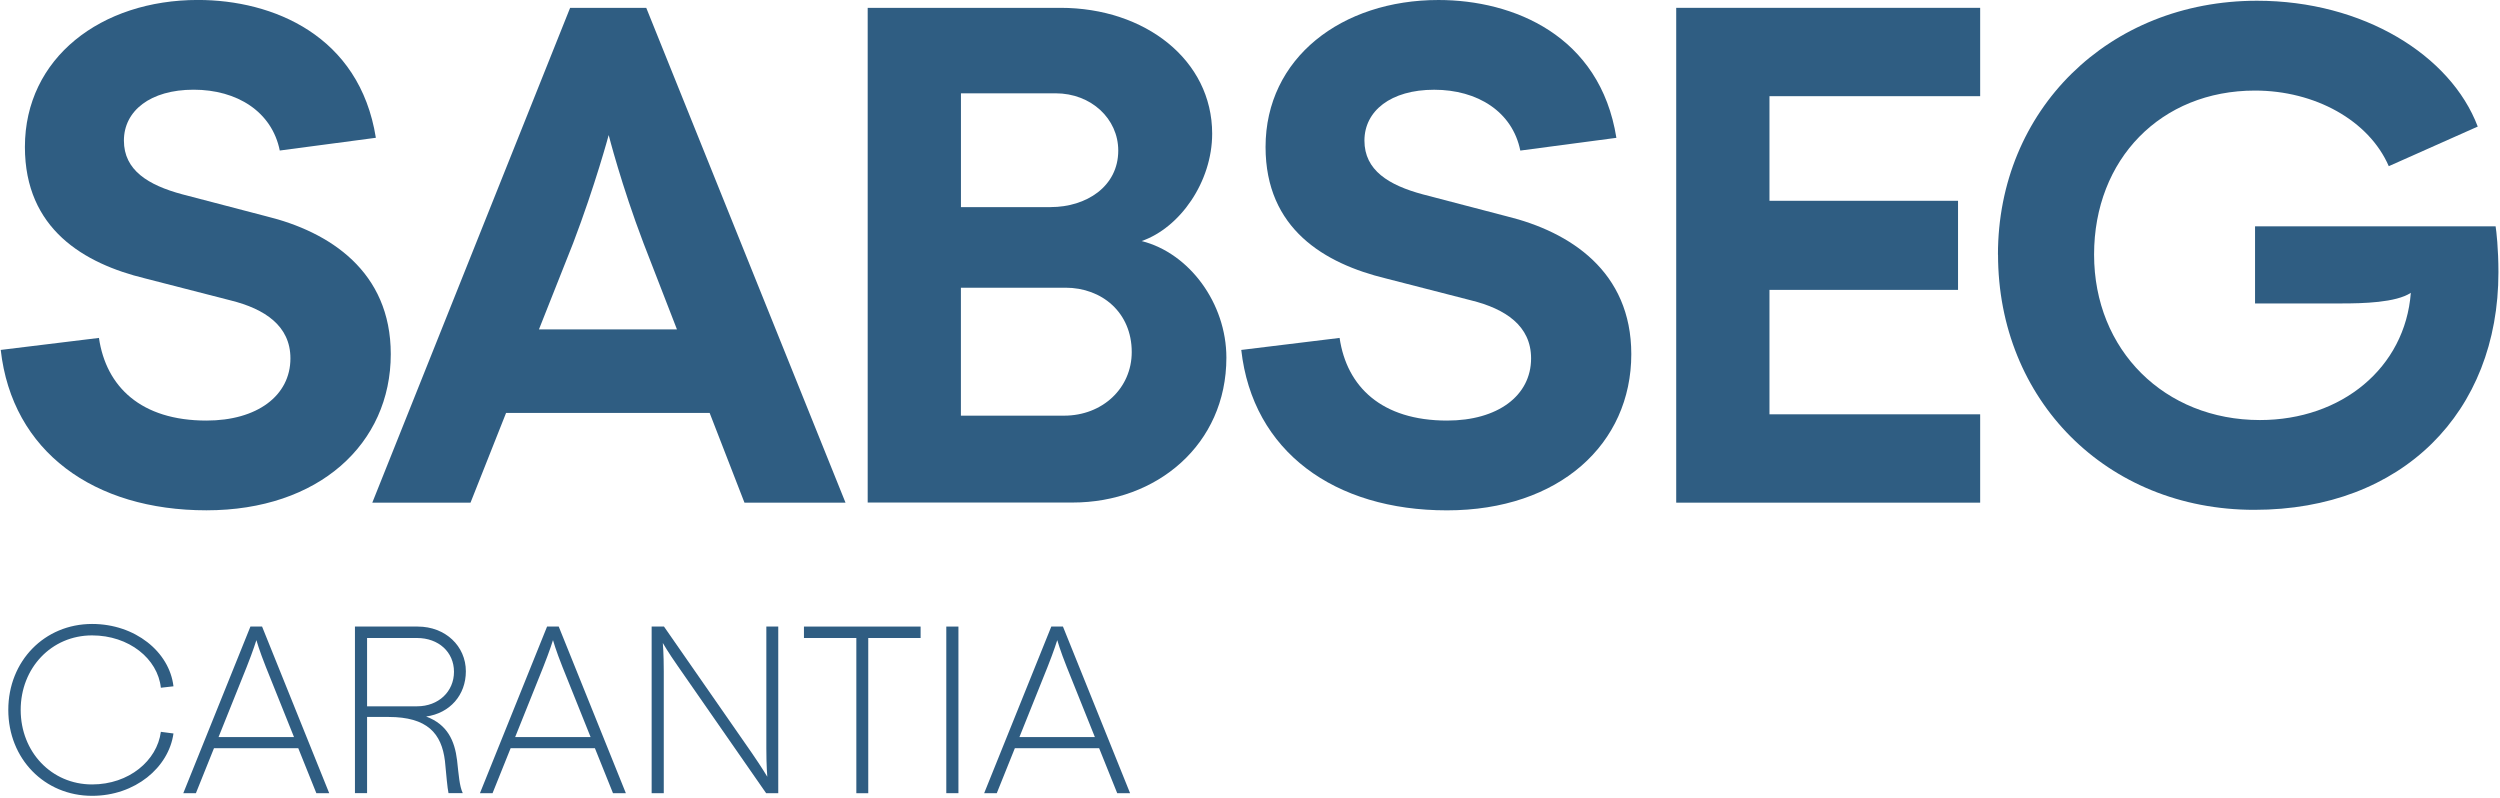
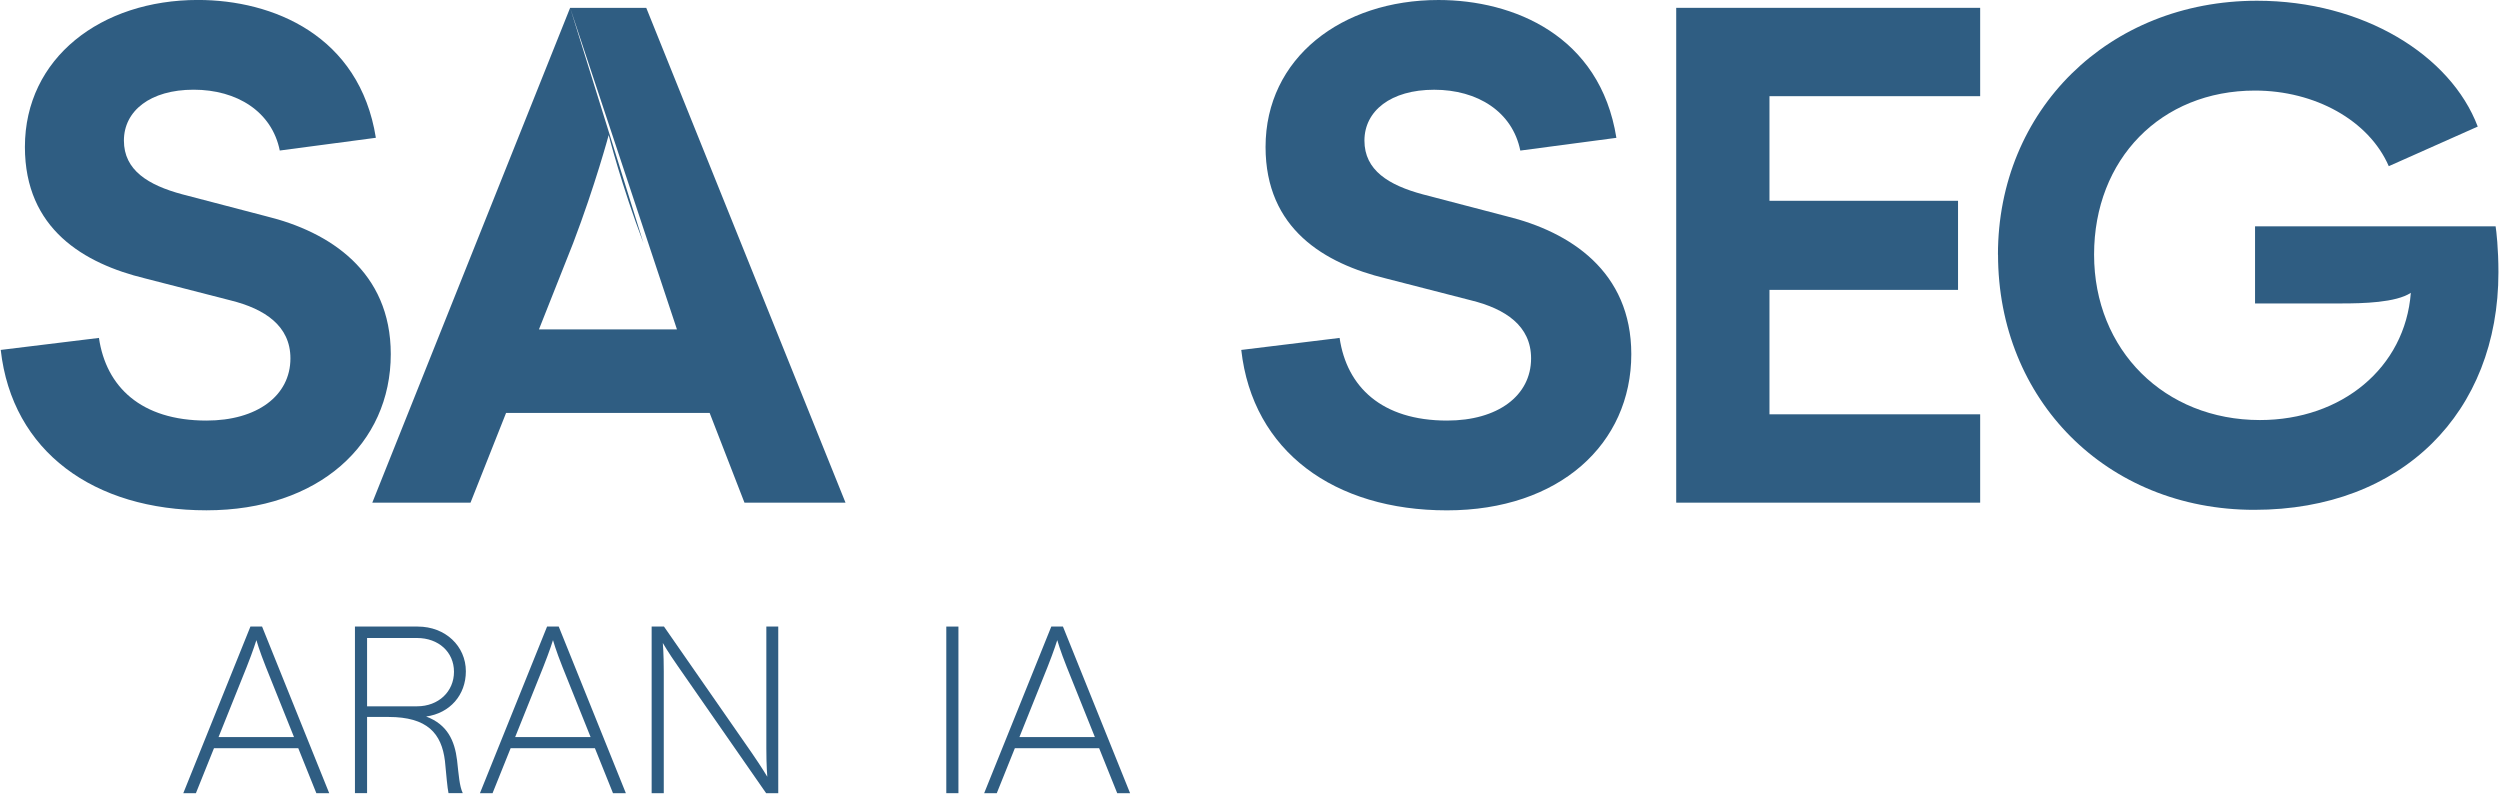
<svg xmlns="http://www.w3.org/2000/svg" width="1150" height="367" viewBox="0 0 1150 367" fill="none">
  <g clip-path="url(#clip0_6223_3132)">
    <path d="M0.336 160.962L45.516 155.442C48.796 177.902 64.856 193.462 94.956 193.462C118.216 193.462 133.596 182.082 133.596 164.842C133.596 149.882 121.796 142.082 106.076 138.182L66.796 128.082C38.636 121.242 11.456 105.322 11.456 67.602C11.456 26.622 46.516 -0.018 91.056 -0.018C125.436 -0.018 165.396 16.242 172.896 63.382L128.696 69.242C125.076 51.362 109.056 41.262 89.076 41.262C69.096 41.262 56.996 51.022 56.996 64.662C56.996 78.302 68.116 85.142 83.836 89.382L122.476 99.482C151.636 106.622 179.756 124.842 179.756 162.882C179.756 204.162 146.676 234.742 94.956 234.742C43.236 234.742 5.596 207.802 0.336 160.962Z" fill="#2F5D82" />
-     <path d="M262.256 3.604H297.276L388.936 231.224H342.456L326.436 189.944H232.796L216.436 231.224H171.256L262.256 3.604ZM311.396 151.524L296.016 111.864C285.856 85.204 279.996 62.123 279.996 62.123C279.996 62.123 273.796 85.224 263.636 111.864L247.916 151.524H311.436H311.396Z" fill="#2F5D82" />
-     <path d="M399.137 3.604H487.857C526.837 3.604 557.597 27.684 557.597 61.484C557.597 83.604 542.857 104.724 525.157 110.884C547.077 116.404 564.137 139.504 564.137 164.524C564.137 204.524 532.057 231.164 493.417 231.164H399.137V3.584V3.604ZM483.297 95.264C499.657 95.264 514.397 85.844 514.397 69.264C514.397 54.644 501.957 42.924 485.577 42.924H442.037V95.284H483.297V95.264ZM489.497 191.204C507.157 191.204 520.597 178.544 520.597 161.944C520.597 143.724 506.857 132.344 490.137 132.344H442.017V191.204H489.477H489.497Z" fill="#2F5D82" />
+     <path d="M262.256 3.604H297.276L388.936 231.224H342.456L326.436 189.944H232.796L216.436 231.224H171.256L262.256 3.604ZL296.016 111.864C285.856 85.204 279.996 62.123 279.996 62.123C279.996 62.123 273.796 85.224 263.636 111.864L247.916 151.524H311.436H311.396Z" fill="#2F5D82" />
    <path d="M571.037 160.962L616.217 155.442C619.497 177.902 635.557 193.462 665.657 193.462C688.917 193.462 704.297 182.082 704.297 164.842C704.297 149.882 692.497 142.082 676.777 138.182L637.497 128.082C609.337 121.242 582.157 105.322 582.157 67.602C582.157 26.662 617.177 0.002 661.697 0.002C696.077 0.002 736.037 16.262 743.537 63.402L699.337 69.262C695.717 51.382 679.697 41.282 659.717 41.282C639.737 41.282 627.637 51.042 627.637 64.682C627.637 78.322 638.757 85.162 654.477 89.402L693.117 99.502C722.277 106.642 750.397 124.862 750.397 162.902C750.397 204.182 717.317 234.762 665.597 234.762C613.877 234.762 576.217 207.762 570.977 160.942L571.057 160.982L571.037 160.962Z" fill="#2F5D82" />
    <path d="M771.057 3.604H910.877V44.243H813.957V92.364H900.697V133.344H813.957V190.584H910.877V231.224H771.057V3.604Z" fill="#2F5D82" />
    <path d="M919.057 117.082C919.057 50.742 969.837 0.342 1038.24 0.342C1087.04 0.342 1127.32 25.362 1139.76 58.222L1098.84 76.442C1089.66 55.302 1064.78 41.662 1037.28 41.662C994.077 41.662 963.277 73.182 963.277 117.122C963.277 161.062 995.717 193.222 1039.56 193.222C1077.2 193.222 1106.36 169.142 1108.98 134.702C1102.1 139.242 1086.72 139.582 1077.24 139.582H1037.32V104.122H1147.98C1148.32 106.082 1149.28 114.522 1149.28 125.262C1149.28 189.642 1105.08 234.522 1036.98 234.522C968.877 234.522 919.097 183.782 919.097 117.142L919.057 117.102V117.082Z" fill="#2F5D82" />
-     <path d="M3.816 326.542C3.816 304.102 20.456 287.021 42.356 287.021C62.176 287.021 77.936 299.842 79.796 315.702L73.996 316.361C72.576 303.001 59.316 292.281 42.356 292.281C23.636 292.281 9.516 307.281 9.516 326.561C9.516 345.841 23.636 360.841 42.356 360.841C59.336 360.841 72.256 349.882 73.996 336.642L79.796 337.401C77.596 353.061 62.176 366.081 42.356 366.081C20.456 366.081 3.816 349.001 3.816 326.561V326.542Z" fill="#2F5D82" />
    <path d="M115.196 288.221H120.556L151.436 364.861H145.516L137.196 344.161H98.436L90.116 364.861H84.316L115.196 288.221ZM135.236 339.041L122.316 306.841C119.256 299.181 117.936 294.461 117.936 294.461C117.936 294.461 116.516 299.161 113.456 306.841L100.536 339.041H135.256H135.236Z" fill="#2F5D82" />
    <path d="M163.275 288.221H192.175C204.875 288.221 214.295 297.201 214.295 308.801C214.295 319.741 206.955 328.081 196.015 329.601C205.755 333.221 209.155 340.661 210.255 349.741C211.015 356.521 211.355 361.681 212.875 364.841H206.315C205.775 362.321 205.335 356.841 204.675 350.061C203.135 337.361 196.575 329.801 178.715 329.801H168.855V364.841H163.275V288.201V288.221ZM191.855 324.901C201.715 324.901 208.835 318.121 208.835 309.021C208.835 299.921 201.715 293.481 191.855 293.481H168.855V324.901H191.855Z" fill="#2F5D82" />
    <path d="M251.655 288.221H257.015L287.895 364.861H281.975L273.655 344.161H234.895L226.575 364.861H220.775L251.655 288.221ZM271.675 339.041L258.755 306.841C255.695 299.181 254.375 294.461 254.375 294.461C254.375 294.461 252.955 299.161 249.895 306.841L236.975 339.041H271.695H271.675Z" fill="#2F5D82" />
    <path d="M299.736 288.221H305.436L345.836 346.361C350.436 353.041 352.956 357.301 352.956 357.301C352.956 357.301 352.516 352.381 352.516 344.281V288.221H357.996V364.861H352.416L312.016 306.721C307.316 300.041 304.896 295.781 304.896 295.781C304.896 295.781 305.336 300.701 305.336 308.801V364.861H299.756V288.221H299.736Z" fill="#2F5D82" />
-     <path d="M393.896 293.481H369.816V288.221H423.476V293.481H399.396V364.881H393.916V293.481H393.896Z" fill="#2F5D82" />
    <path d="M435.297 288.221H440.877V364.861H435.297V288.221Z" fill="#2F5D82" />
    <path d="M483.597 288.221H488.957L519.837 364.861H513.917L505.597 344.161H466.837L458.517 364.861H452.717L483.597 288.221ZM503.637 339.041L490.717 306.841C487.657 299.181 486.337 294.461 486.337 294.461C486.337 294.461 484.917 299.161 481.857 306.841L468.937 339.041H503.657H503.637Z" fill="#2F5D82" />
  </g>
  <defs>
    <clipPath id="clip0_6223_3132">
      <rect width="1148.94" height="366.08" fill="white" transform="translate(0.338)" />
    </clipPath>
  </defs>
</svg>